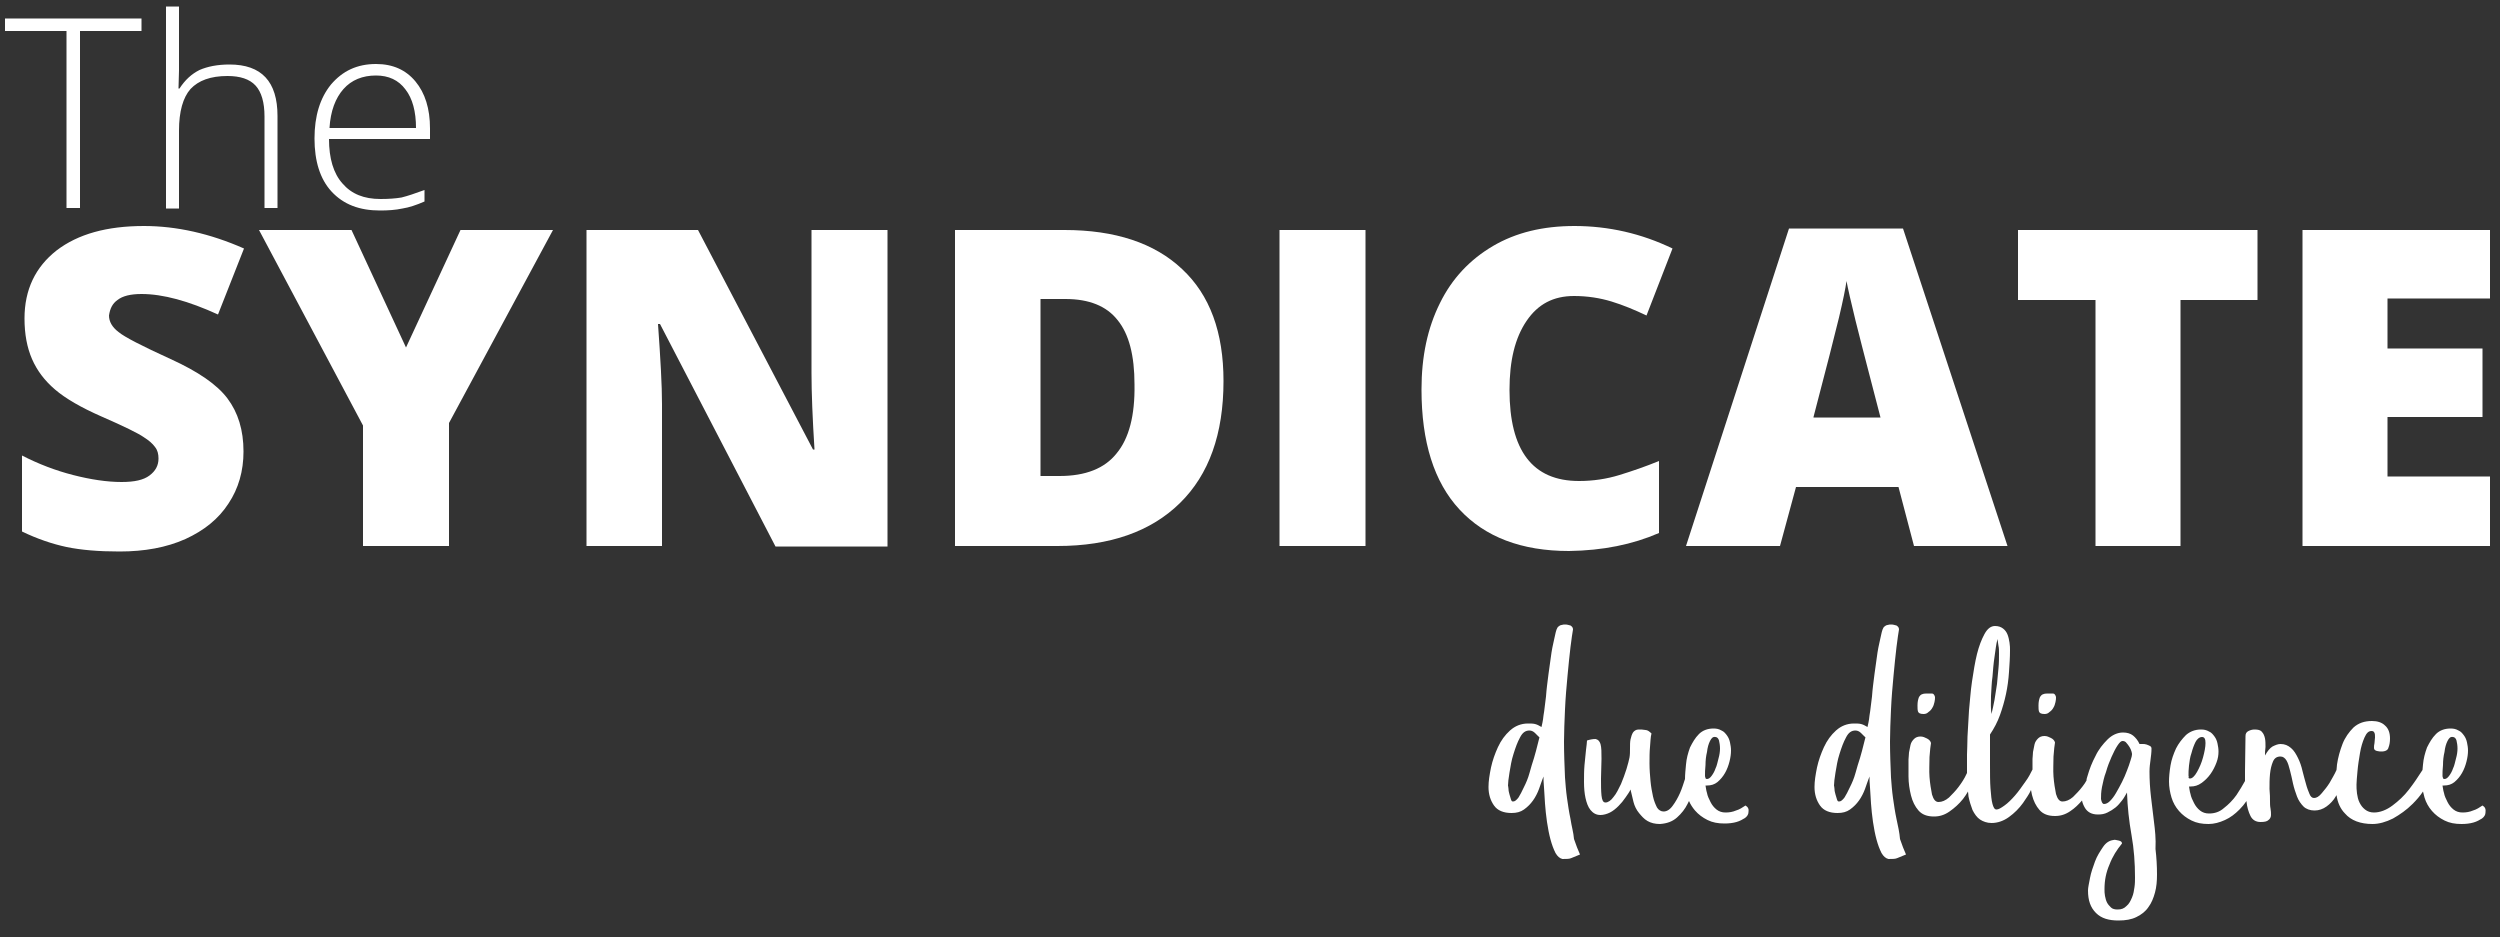
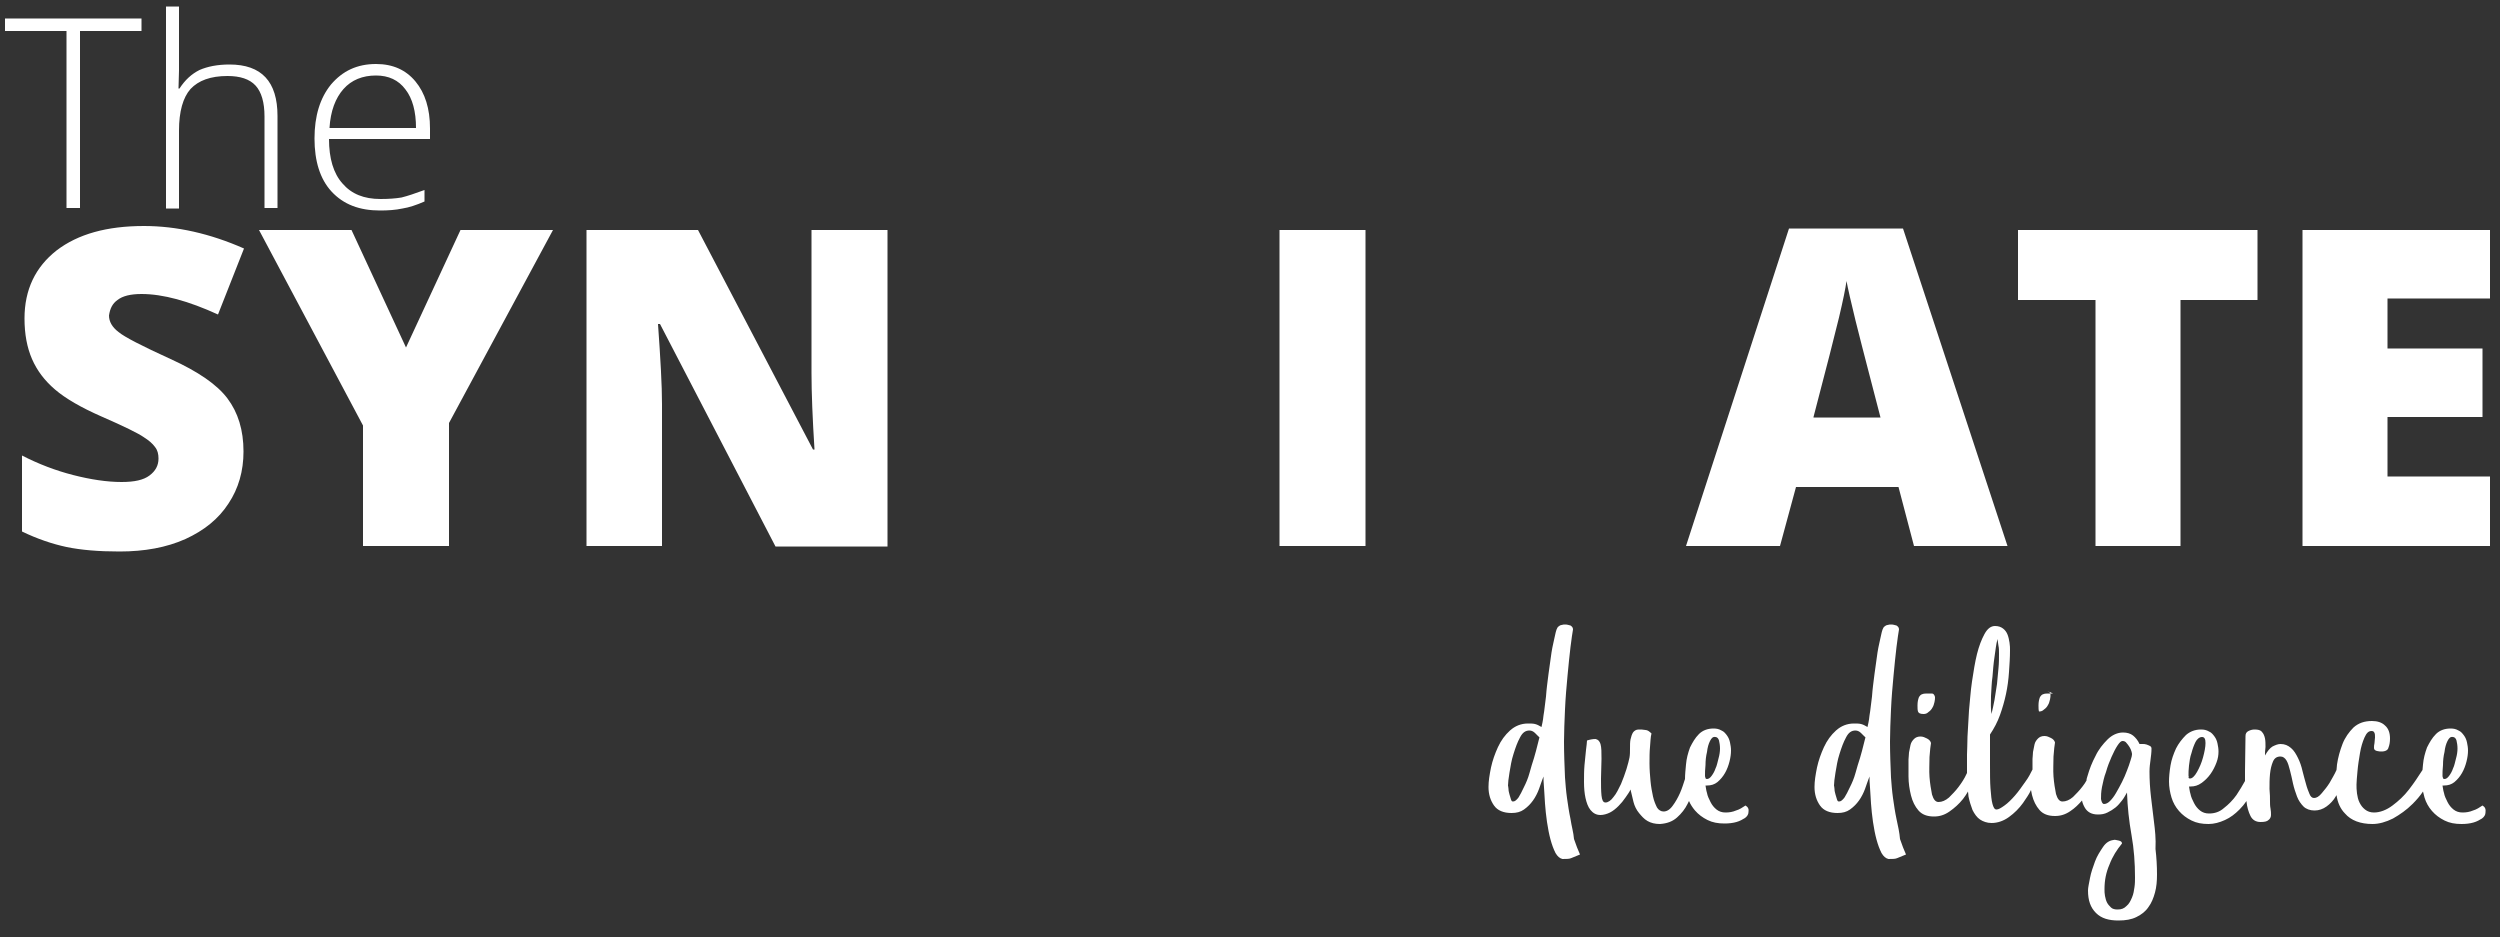
<svg xmlns="http://www.w3.org/2000/svg" enable-background="new 0 0 500 187.4" viewBox="0 0 500 187.4">
  <rect x="0" y="0" width="500" height="187.4" fill="#333333" stroke="none" />
  <g fill="#fff">
-     <path d="m331.8 106.6v-14.4c-2.7 1.1-5.3 2-7.9 2.8s-5.3 1.2-8.1 1.2c-9.3 0-13.9-6.1-13.9-18.2 0-5.9 1.1-10.4 3.4-13.8s5.4-5 9.5-5c2.7 0 5.2.4 7.5 1.1s4.7 1.7 7 2.8l5.2-13.4c-6.2-3-12.8-4.5-19.6-4.5-6.3 0-11.7 1.3-16.3 4s-8.2 6.5-10.6 11.4c-2.5 5-3.7 10.7-3.7 17.3 0 10.5 2.5 18.5 7.6 24s12.4 8.3 21.9 8.3c6.8-.1 12.7-1.3 18-3.6z" />
    <path d="m255.9 46h17.2v63.2h-17.2z" />
-     <path d="m236.4 53.8c-5.5-5.2-13.4-7.8-23.5-7.8h-21.9v63.2h20.5c10.5 0 18.7-2.9 24.5-8.6s8.7-13.8 8.7-24.4c0-9.7-2.7-17.2-8.3-22.4zm-13.1 36.9c-2.4 3-6.2 4.5-11.4 4.5h-3.8v-35.4h5c4.7 0 8.2 1.4 10.4 4.2 2.3 2.8 3.4 7.1 3.4 12.9.1 6.2-1.1 10.8-3.6 13.8z" />
    <path d="m162.3 74.6c0 3.9.2 9 .6 15.3h-.3l-23-43.9h-22.3v63.2h15.1v-28.4c0-3.7-.3-9-.8-16h.4l23.1 44.5h22.4v-63.3h-15.2z" />
    <path d="m498 59.7v-13.7h-37.5v63.2h37.5v-13.9h-20.5v-11.9h19v-13.7h-19v-10z" />
    <path d="m23.5 60c1-.8 2.6-1.2 4.8-1.2 4.3 0 9.4 1.4 15.3 4.1l5.2-13.2c-6.8-3-13.5-4.5-20-4.5-7.4 0-13.2 1.6-17.5 4.9-4.2 3.3-6.4 7.8-6.4 13.6 0 3.1.5 5.8 1.5 8.1s2.5 4.3 4.6 6.1 5.2 3.6 9.3 5.4c4.6 2 7.4 3.4 8.4 4.1 1.1.7 1.8 1.3 2.3 2 .5.6.7 1.4.7 2.3 0 1.4-.6 2.5-1.8 3.4s-3 1.3-5.6 1.3c-2.9 0-6.2-.5-9.7-1.4s-6.9-2.2-10.2-3.9v15.2c3.1 1.5 6.1 2.5 8.9 3.1 2.9.6 6.4.9 10.6.9 5 0 9.4-.8 13.2-2.5 3.7-1.7 6.6-4 8.6-7.1 2-3 3-6.5 3-10.4 0-4.3-1.1-7.8-3.2-10.6s-5.9-5.4-11.4-7.9c-5.7-2.6-9.2-4.4-10.4-5.4-1.3-1-1.9-2.1-1.9-3.3.2-1.4.7-2.4 1.7-3.1z" />
    <path d="m419.1 109.2h17v-49.2h15.4v-14h-47.9v14h15.5z" />
    <path d="m81.2 69.5-10.9-23.5h-18.5l20.8 39.1v24.1h17.2v-24.6l20.8-38.6h-18.5z" />
    <path d="m382.8 109.2h18.7l-20.9-63.5h-22.8l-20.6 63.5h18.8l3.2-11.8h20.5zm-20.1-25.8c2.6-9.9 4.3-16.6 5.1-19.9.8-3.4 1.3-5.8 1.5-7.3.3 1.6.9 4.2 1.8 7.9s1.7 6.6 2.3 9l2.7 10.4h-13.4z" />
    <path d="m53 41.6h2.5v-18.4c0-6.9-3.2-10.3-9.6-10.3-2.4 0-4.4.4-6 1.1-1.6.8-2.9 2-4 3.7h-.2l.1-3.6v-12.8h-2.6v40.4h2.6v-15.6c0-3.8.8-6.6 2.3-8.3 1.6-1.7 4-2.6 7.4-2.6 2.5 0 4.4.6 5.6 1.9s1.8 3.4 1.8 6.2v18.3z" />
    <path d="m13.3 41.6h2.7v-35.4h12.3v-2.5h-27.3v2.5h12.3z" />
    <path d="m76 42.1c1.6 0 3.1-.1 4.5-.4 1.3-.2 2.8-.7 4.4-1.4v-2.3c-1.9.7-3.4 1.2-4.6 1.5-1.2.2-2.6.3-4.2.3-3.3 0-5.8-1-7.6-3.1-1.8-2-2.7-5-2.7-8.9h20.2v-2.1c0-4-1-7.1-2.9-9.4s-4.5-3.5-7.9-3.5c-3.8 0-6.7 1.4-9 4.1-2.2 2.7-3.3 6.3-3.3 10.8s1.1 8.1 3.4 10.6c2.4 2.6 5.6 3.8 9.7 3.8zm-7.3-24.3c1.6-1.8 3.8-2.7 6.5-2.7 2.5 0 4.5.9 5.9 2.8 1.4 1.8 2.1 4.4 2.1 7.7h-17.3c.2-3.4 1.2-6 2.8-7.8z" />
    <path d="m314.1 163.8c-.3-1.4-.5-2.8-.7-4.2s-.3-2.8-.4-4.1c-.1-2.4-.2-4.8-.2-7.2 0-1.9.1-4 .2-6.4.1-2.3.3-4.6.5-6.7.2-2.2.4-4.1.6-5.8s.4-2.9.5-3.5c0-.4-.2-.6-.5-.8-.4-.1-.7-.2-1-.2s-.5 0-.8.1c-.2 0-.5.2-.6.3-.3.2-.5.8-.7 1.8s-.5 2.1-.7 3.4-.4 2.8-.6 4.3c-.2 1.6-.4 3-.5 4.5-.2 1.4-.3 2.7-.5 3.8-.1 1.1-.3 1.8-.4 2.3-.5-.3-.9-.5-1.3-.6s-.9-.1-1.4-.1c-1.4 0-2.6.5-3.6 1.4s-1.8 2-2.4 3.3-1.1 2.7-1.4 4.1c-.3 1.5-.5 2.7-.5 3.9 0 1.5.4 2.7 1.1 3.7s1.9 1.5 3.5 1.5c1 0 1.8-.2 2.5-.7s1.3-1.1 1.8-1.8.9-1.5 1.2-2.3c.3-.9.6-1.7.9-2.5 0 .5 0 1.2.1 2.2s.1 2.1.2 3.2c.1 1.2.2 2.4.4 3.7s.4 2.4.7 3.5.6 1.9 1 2.7c.4.7.9 1.1 1.4 1.2.8 0 1.4 0 1.8-.2.5-.2 1-.4 1.7-.7-.4-.9-.8-1.9-1.2-3.1-.1-1.3-.5-2.6-.7-4zm-6.6-14.8c-.2.8-.4 1.6-.7 2.6-.3.9-.6 1.9-.9 3s-.7 2-1.1 2.8c-.4.9-.8 1.6-1.1 2.1-.4.5-.7.8-1.1.8-.2 0-.3-.1-.4-.4s-.2-.6-.3-1-.2-.7-.2-1.1c0-.3-.1-.6-.1-.7 0-.5.1-1.4.3-2.6s.4-2.5.8-3.7c.4-1.3.8-2.4 1.3-3.3.5-1 1.1-1.4 1.9-1.4.4 0 .8.2 1.1.5s.6.6.9.9c-.1.2-.2.8-.4 1.5z" />
    <path d="m349.1 161.1c-.6.4-1.2.8-1.9 1-.7.3-1.4.4-2.1.4s-1.3-.2-1.8-.6-.9-.9-1.2-1.5-.6-1.2-.7-1.8c-.2-.6-.2-1.1-.3-1.5h.3c.8 0 1.5-.2 2.1-.7s1.1-1.1 1.5-1.8.7-1.5.9-2.3.3-1.5.3-2.2c0-.6-.1-1.1-.2-1.6s-.3-1-.6-1.4-.6-.8-1.1-1c-.5-.3-1-.4-1.6-.4-1.2 0-2.2.4-2.9 1.1-.8.8-1.3 1.7-1.8 2.7-.4 1.1-.7 2.2-.8 3.4-.1 1.1-.2 2-.2 2.9-.3.9-.6 1.9-1 2.8s-.9 1.8-1.5 2.6-1.2 1.1-1.8 1.1c-.5 0-1-.3-1.3-.8-.3-.6-.6-1.3-.8-2.2s-.4-2-.5-3.1-.2-2.3-.2-3.5 0-2.3.1-3.3c.1-1.1.1-2 .3-2.7-.4-.4-.8-.7-1.2-.7-.5-.1-.9-.1-1.4-.1s-.9.3-1.1.6-.4.9-.5 1.4-.1 1.1-.1 1.8c0 .6 0 1.2-.1 1.8-.1.5-.3 1.3-.6 2.3s-.7 2-1.1 3c-.5 1-.9 1.9-1.5 2.6-.5.7-1.1 1.1-1.6 1.1s-.7-.5-.8-1.4-.1-2.1-.1-3.4.1-2.6.1-3.9 0-2.3-.2-3c-.2-.6-.5-.9-1-1-.5 0-1.1.1-1.7.3 0 .4-.1 1-.2 1.9s-.2 1.9-.3 3-.1 2.3-.1 3.4c0 1.2.1 2.3.3 3.2s.5 1.8 1 2.4 1.1 1 2 1c.6 0 1.3-.2 1.9-.5s1.2-.8 1.7-1.3 1-1.1 1.4-1.7.8-1.1 1-1.6c.2.9.4 1.7.6 2.5s.6 1.6 1.1 2.2 1 1.2 1.7 1.6 1.5.6 2.5.6c1.4-.1 2.5-.5 3.4-1.3s1.6-1.7 2.1-2.7c.1-.2.2-.4.3-.6.3.7.7 1.3 1.2 1.9.7.8 1.5 1.4 2.5 1.9s2.1.7 3.4.7c.9 0 1.7-.1 2.4-.3s1.2-.5 1.7-.8c.4-.3.7-.7.7-1.2.1-.6-.1-1-.6-1.3zm-8.1-6c0-.5 0-1.2.1-2.1 0-.9.1-1.8.3-2.6.1-.9.3-1.6.6-2.2s.6-.9 1.1-.8c.3 0 .6.3.7.7s.2 1 .2 1.6-.1 1.3-.3 2-.3 1.4-.6 2c-.2.6-.5 1.1-.8 1.5s-.6.6-.9.6c-.2 0-.3-.1-.3-.2-.1-.2-.1-.4-.1-.5z" />
    <path d="m379.3 163.8c-.3-1.4-.5-2.8-.7-4.2s-.3-2.8-.4-4.1c-.1-2.4-.2-4.8-.2-7.2 0-1.9.1-4 .2-6.4.1-2.3.3-4.6.5-6.7.2-2.2.4-4.1.6-5.8s.4-2.9.5-3.5c0-.4-.2-.6-.5-.8-.4-.1-.7-.2-1-.2s-.5 0-.8.1c-.2 0-.5.2-.6.3-.3.2-.5.8-.7 1.8s-.5 2.1-.7 3.4-.4 2.8-.6 4.3c-.2 1.6-.4 3-.5 4.5-.2 1.4-.3 2.7-.5 3.8-.1 1.1-.3 1.8-.4 2.3-.5-.3-.9-.5-1.3-.6s-.9-.1-1.4-.1c-1.4 0-2.6.5-3.6 1.4s-1.8 2-2.4 3.3-1.1 2.7-1.4 4.1c-.3 1.5-.5 2.7-.5 3.9 0 1.5.4 2.7 1.1 3.7s1.9 1.5 3.5 1.5c1 0 1.8-.2 2.5-.7s1.3-1.1 1.8-1.8.9-1.5 1.2-2.3c.3-.9.6-1.7.9-2.5 0 .5 0 1.2.1 2.2s.1 2.1.2 3.2c.1 1.2.2 2.4.4 3.7s.4 2.4.7 3.5.6 1.9 1 2.7c.4.7.9 1.1 1.4 1.2.8 0 1.4 0 1.8-.2.5-.2 1-.4 1.7-.7-.4-.9-.8-1.9-1.2-3.1-.1-1.3-.4-2.6-.7-4zm-6.6-14.8c-.2.8-.4 1.6-.7 2.6-.3.9-.6 1.9-.9 3s-.7 2-1.1 2.8c-.4.9-.8 1.6-1.1 2.1-.4.5-.7.8-1.1.8-.2 0-.3-.1-.4-.4s-.2-.6-.3-1-.2-.7-.2-1.1c0-.3-.1-.6-.1-.7 0-.5.1-1.4.3-2.6s.4-2.5.8-3.7c.4-1.3.8-2.4 1.3-3.3.5-1 1.1-1.4 1.9-1.4.4 0 .8.2 1.1.5s.6.6.9.9c-.1.2-.2.8-.4 1.5z" />
    <path d="m386.4 138.7c-.3 0-.7 0-1.1 0-.8 0-1.2.2-1.5.7-.2.5-.3 1-.3 1.7 0 .5 0 .9.1 1.2s.4.5 1.1.5c.4 0 .7-.1 1-.4.3-.2.6-.5.8-.9.2-.3.3-.7.4-1.1s.1-.7.1-1c-.1-.4-.3-.7-.6-.7z" />
-     <path d="m410.6 138.7c-.3 0-.7 0-1.1 0-.8 0-1.2.2-1.5.7-.2.5-.3 1-.3 1.7 0 .5 0 .9.1 1.2s.4.5 1.1.5c.4 0 .7-.1 1-.4.3-.2.6-.5.8-.9.2-.3.3-.7.4-1.1s.1-.7.1-1c-.1-.4-.3-.7-.6-.7z" />
+     <path d="m410.6 138.7c-.3 0-.7 0-1.1 0-.8 0-1.2.2-1.5.7-.2.5-.3 1-.3 1.7 0 .5 0 .9.1 1.2c.4 0 .7-.1 1-.4.3-.2.6-.5.8-.9.2-.3.3-.7.4-1.1s.1-.7.1-1c-.1-.4-.3-.7-.6-.7z" />
    <path d="m430.8 164.4c-.2-1.7-.4-3.3-.6-5s-.3-3.4-.3-5.1c0-.8.1-1.6.2-2.3.1-.8.2-1.5.2-2.3 0-.2-.1-.4-.3-.5s-.4-.2-.7-.3-.5-.1-.8-.1-.5 0-.6 0c-.3-.7-.8-1.3-1.3-1.7s-1.2-.6-2-.6c-1.1 0-2.2.5-3.1 1.4s-1.8 2-2.4 3.3c-.7 1.3-1.2 2.6-1.6 4-.1.3-.2.6-.2.9-.2.4-.5.8-.8 1.2-.6.8-1.3 1.5-1.9 2.1-.7.6-1.4.9-2.1.9-.6 0-1-.5-1.3-1.5-.2-1-.4-2.2-.5-3.5s0-2.7 0-4c.1-1.3.2-2.3.3-2.8-.1-.4-.4-.7-.8-.9s-.8-.4-1.3-.4c-.6 0-1 .2-1.3.5s-.6.7-.7 1.2-.2.9-.3 1.5c0 .5-.1 1-.1 1.4v2.1c-.4.8-.8 1.6-1.4 2.4-.7 1-1.4 2-2.1 2.8s-1.4 1.5-2.1 2-1.2.8-1.6.8-.6-.4-.8-1.1-.3-1.8-.4-3.1-.1-2.9-.1-4.7 0-3.9 0-6.1c.8-1.2 1.5-2.5 2-3.9s.9-2.8 1.2-4.2.5-2.9.6-4.4.2-2.9.2-4.3c0-.5 0-1-.1-1.6s-.2-1.1-.4-1.6-.5-.9-.9-1.2-.9-.5-1.6-.5c-.8 0-1.5.5-2.1 1.6s-1.1 2.4-1.5 4-.7 3.5-1 5.5-.4 3.9-.6 5.8c-.1 1.9-.2 3.6-.3 5.2 0 1.6-.1 2.8-.1 3.6v2.4 1.3c0 .1-.1.1-.1.2-.4.9-1 1.8-1.6 2.6s-1.3 1.5-1.9 2.1c-.7.6-1.4.9-2.1.9-.6 0-1-.5-1.3-1.5-.2-1-.4-2.2-.5-3.5s0-2.7 0-4c.1-1.3.2-2.3.3-2.8-.1-.4-.4-.7-.8-.9s-.8-.4-1.3-.4c-.6 0-1 .2-1.3.5s-.6.7-.7 1.2-.2.9-.3 1.5c0 .5-.1 1-.1 1.4v3.4c0 1.3.2 2.6.5 3.8s.8 2.2 1.5 3 1.7 1.2 3.1 1.2c1.1 0 2.1-.3 3.1-1s1.9-1.5 2.7-2.5c.4-.5.7-1 1-1.5 0 .3.1.6.1 1 .2 1 .5 1.9.8 2.7.4.8.9 1.5 1.5 1.9s1.4.7 2.3.7c1.2 0 2.4-.4 3.5-1.2s2-1.7 2.8-2.8c.6-.9 1.2-1.7 1.6-2.6.1.3.1.7.2 1 .3 1.2.8 2.2 1.5 3s1.7 1.2 3.1 1.2c1.1 0 2.1-.3 3.1-1 .9-.6 1.6-1.3 2.3-2.1.1.5.3 1 .6 1.5.5.8 1.3 1.3 2.6 1.3.7 0 1.3-.1 1.9-.4s1.1-.6 1.6-1 .9-.9 1.3-1.4.7-1.1 1-1.6c.1 2.9.4 5.7.9 8.5s.7 5.6.7 8.5c0 .5 0 1.2-.1 1.9s-.2 1.4-.5 2.1-.6 1.3-1.1 1.7c-.5.5-1 .7-1.8.7-.5 0-1-.1-1.3-.4s-.6-.6-.8-1-.3-.8-.4-1.3-.1-.9-.1-1.4c0-1.7.3-3.3 1-4.9.6-1.6 1.5-3 2.5-4.2 0-.3-.2-.5-.7-.6s-.8-.2-1-.1c-.8.1-1.5.5-2.1 1.4s-1.2 1.8-1.6 2.9-.8 2.2-1 3.3-.4 1.9-.4 2.5c0 2 .5 3.4 1.6 4.5s2.6 1.5 4.5 1.5c1.4 0 2.6-.2 3.6-.7s1.8-1.1 2.4-2c.6-.8 1-1.8 1.3-2.9s.4-2.3.4-3.6c0-1.7-.1-3.4-.3-5.1.1-2.1-.1-3.8-.3-5.4zm-32.6-25.2c.1-1.3.1-2.6.3-3.9.1-1.3.2-2.6.4-3.9s.3-2.5.6-3.6c.1.5.1 1 .2 1.4s.1 1 .1 1.5c0 .9 0 1.9-.1 2.9s-.2 2.1-.3 3.2c-.2 1.1-.3 2.1-.5 3.2-.2 1-.4 2-.6 2.8-.2-1.1-.1-2.3-.1-3.6zm27.9 12.9c-.2.6-.4 1.3-.7 2-.3.8-.6 1.5-1 2.3s-.8 1.5-1.2 2.2-.8 1.2-1.2 1.6-.8.6-1.2.6c-.3 0-.5-.4-.6-1 0-.6 0-1.4.2-2.4.2-.9.4-2 .8-3 .3-1.1.7-2.1 1.1-3s.8-1.7 1.2-2.3.7-.9 1-.9.6.1.8.4c.2.2.4.5.6.8s.3.6.4.9.1.5.1.6c0 .2-.1.6-.3 1.2z" />
    <path d="m496.5 161.1c-.6.4-1.2.8-1.9 1-.7.3-1.4.4-2.1.4s-1.3-.2-1.8-.6-.9-.9-1.2-1.5-.6-1.2-.7-1.8c-.2-.6-.2-1.1-.3-1.5h.3c.8 0 1.5-.2 2.1-.7s1.1-1.1 1.5-1.8.7-1.5.9-2.3.3-1.5.3-2.2c0-.6-.1-1.1-.2-1.6s-.3-1-.6-1.4-.6-.8-1.1-1c-.5-.3-1-.4-1.6-.4-1.2 0-2.2.4-2.9 1.1-.8.8-1.3 1.7-1.8 2.7-.4 1.1-.7 2.2-.8 3.4 0 .4-.1.7-.1 1.1-.1.1-.1.2-.2.3-.7 1.1-1.5 2.3-2.5 3.6s-2.1 2.3-3.3 3.2-2.5 1.4-3.7 1.4c-.7 0-1.3-.2-1.8-.6s-.8-.8-1.1-1.4-.4-1.2-.5-1.8c-.1-.7-.1-1.3-.1-1.8 0-.6.1-1.5.2-2.7s.3-2.4.5-3.6.5-2.2.9-3.1.8-1.3 1.4-1.3c.3 0 .5.1.6.4.1.2.1.5.1.9 0 .3-.1.7-.1 1.1-.1.4-.1.7-.1 1s.2.5.6.6.7.1.9.1c.8 0 1.3-.3 1.4-.8.2-.5.3-1.1.3-1.8 0-1.1-.3-2-1-2.6-.6-.6-1.5-.9-2.6-.9-1.5 0-2.7.4-3.7 1.3-.9.9-1.7 2-2.2 3.3s-.9 2.7-1.1 4.1c0 .4-.1.8-.1 1.1-.4.9-.9 1.7-1.4 2.6-.5.8-1.1 1.5-1.6 2.1s-1 .9-1.5.9c-.4 0-.7-.3-.9-.8s-.5-1.2-.7-2-.5-1.7-.7-2.6-.5-1.8-.9-2.6-.8-1.5-1.4-2-1.2-.8-2.1-.8c-.5 0-1 .2-1.6.5-.5.3-1 .9-1.5 1.8 0-.5 0-1 .1-1.7 0-.6 0-1.2-.1-1.7s-.3-1-.6-1.3c-.3-.4-.8-.5-1.5-.5-.4 0-.8.1-1.2.3s-.6.5-.6 1l-.1 7v2c-.5.9-1.1 1.9-1.7 2.8-.7 1-1.6 1.9-2.5 2.6-.9.8-1.9 1.1-3 1.1-.7 0-1.3-.2-1.8-.6s-.9-.9-1.2-1.5-.6-1.2-.7-1.8c-.2-.6-.2-1.1-.3-1.5h.3c.8 0 1.5-.2 2.2-.7s1.3-1.1 1.8-1.8.9-1.5 1.2-2.3.4-1.5.4-2.2c0-.6-.1-1.1-.2-1.6s-.3-1-.6-1.4-.6-.8-1.1-1c-.5-.3-1-.4-1.6-.4-1.2 0-2.2.4-3 1.1-.8.8-1.5 1.7-2 2.7-.5 1.1-.9 2.2-1.1 3.4s-.3 2.3-.3 3.2c0 1.1.2 2.2.5 3.2s.8 1.9 1.5 2.7 1.5 1.4 2.5 1.9 2.1.7 3.4.7c1.1 0 2.2-.3 3.3-.8s2-1.2 2.9-2.1c.5-.5 1-1.1 1.4-1.7v.1c.1 1.1.4 2.1.8 2.9s1.1 1.2 2 1.2c.8 0 1.3-.1 1.6-.4.3-.2.5-.6.5-1s0-.8-.1-1.3-.1-1-.1-1.4c0-.7 0-1.5-.1-2.5 0-1 0-2 .1-3s.3-1.8.6-2.5.8-1 1.5-1c.5 0 .9.3 1.2.8s.5 1.2.7 2 .4 1.6.6 2.6c.2.9.5 1.8.8 2.6s.8 1.5 1.3 2 1.3.8 2.2.8 1.7-.3 2.4-.8 1.4-1.2 1.9-2.1c0 0 .1-.1.1-.2.2 1.5.8 2.8 1.7 3.7 1.2 1.4 3.1 2.1 5.5 2.1 1.3 0 2.7-.4 4.1-1.1 1.4-.8 2.7-1.7 3.9-2.9.8-.8 1.5-1.6 2.1-2.5.1.4.2.8.3 1.2.3 1 .8 1.9 1.5 2.7s1.5 1.4 2.5 1.9 2.1.7 3.4.7c.9 0 1.7-.1 2.4-.3s1.2-.5 1.7-.8c.4-.3.7-.7.7-1.2.1-.7-.1-1.1-.6-1.4zm-58.8-6c0-.5 0-1.2.1-2s.2-1.7.5-2.5c.2-.8.5-1.6.8-2.2s.8-1 1.3-1 .7.4.7 1.2-.2 1.8-.5 2.9-.7 2-1.2 2.9-1 1.3-1.4 1.3c-.2 0-.3-.1-.3-.2.1-.1 0-.3 0-.4zm50.8 0c0-.5 0-1.2.1-2.1 0-.9.1-1.8.3-2.6.1-.9.3-1.6.6-2.2s.6-.9 1.1-.8c.3 0 .6.3.7.7s.2 1 .2 1.6-.1 1.3-.3 2-.3 1.4-.6 2c-.2.6-.5 1.1-.8 1.5s-.6.6-.9.6c-.2 0-.3-.1-.3-.2-.1-.2-.1-.4-.1-.5z" />
  </g>
</svg>